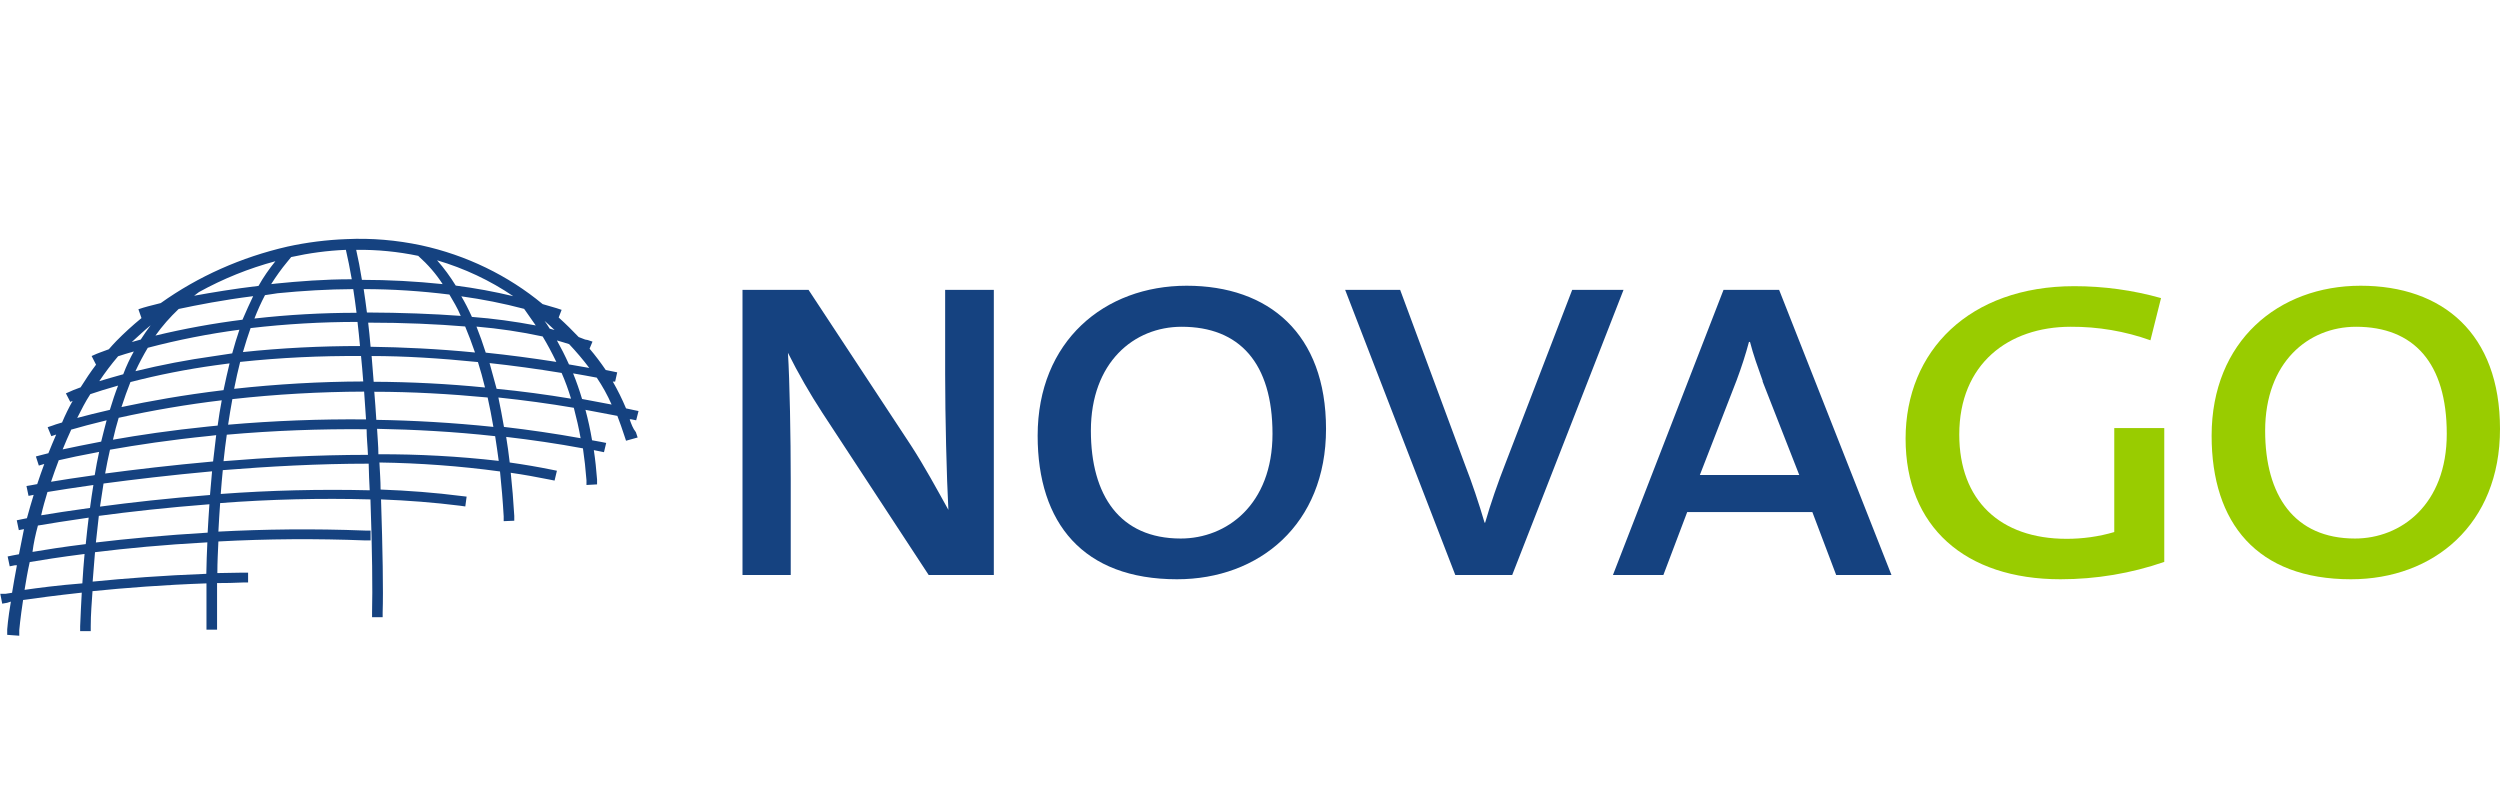
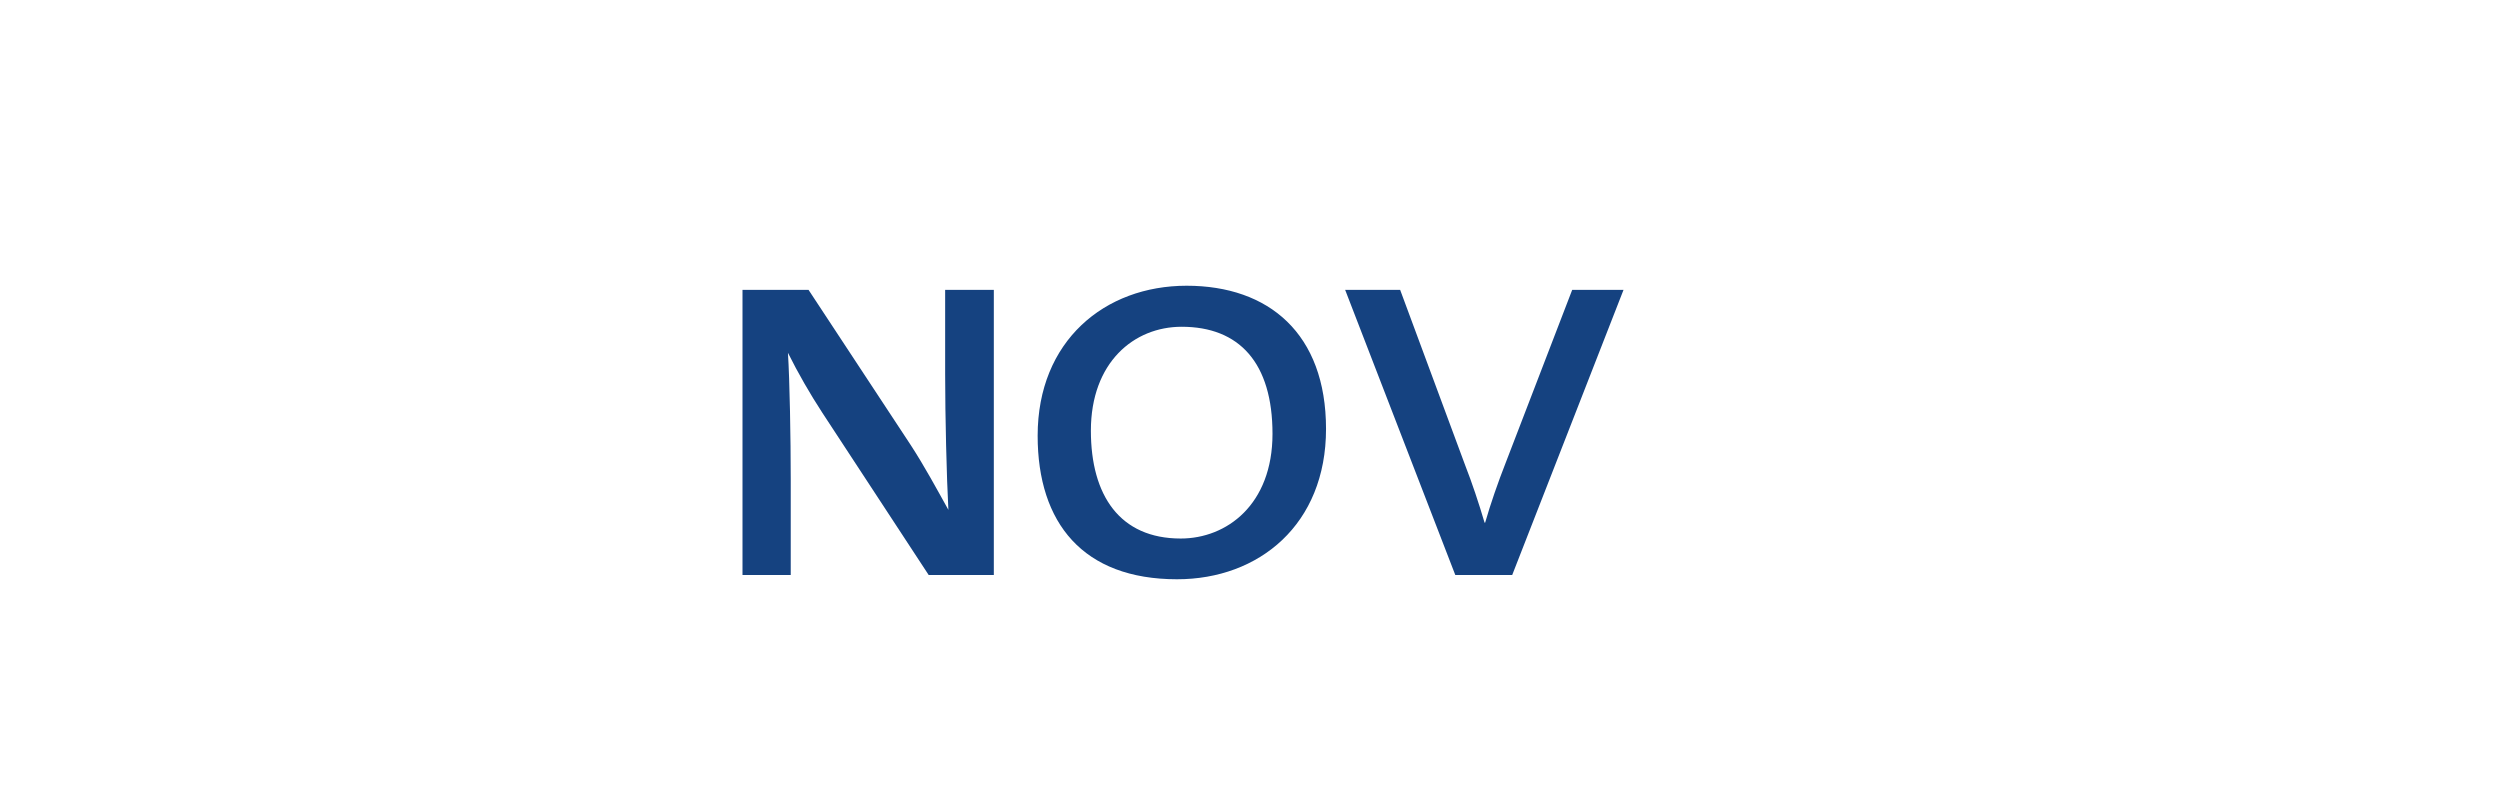
<svg xmlns="http://www.w3.org/2000/svg" id="uuid-2e9524fa-b829-4e48-b1f7-bc5bb76c67c5" data-name="novago" viewBox="0 0 170 55.18">
  <defs>
    <style>
      .uuid-4484b7b5-68bc-4fa0-8b77-dc24387357cd {
        fill: #154280;
      }

      .uuid-64d0f775-1971-4502-9696-5119f42fafc6 {
        fill: #9c0;
      }
    </style>
  </defs>
-   <path class="uuid-4484b7b5-68bc-4fa0-8b77-dc24387357cd" d="M42.85,28.51h.06l.35,.07,.16-.63-.34-.07-.51-.11c-.26-.62-.56-1.23-.9-1.82h.16l.14-.63-.34-.07-.44-.09c-.34-.5-.7-.98-1.1-1.45l.2-.48-.33-.11-.17-.03-.44-.17c-.41-.43-.85-.87-1.36-1.33l.2-.52-.33-.11-.96-.28c-2.35-1.95-5.19-3.33-8.27-4h0c-1.66-.35-3.36-.5-5.06-.42-1.36,.05-2.71,.22-4.03,.51h0c-3.13,.72-6.06,2.02-8.61,3.84-.72,.18-1.17,.3-1.18,.31l-.34,.11,.21,.6c-.6,.49-1.17,1.01-1.71,1.56-.17,.18-.35,.37-.51,.56-.54,.19-.82,.31-.83,.31l-.34,.15,.3,.59h0c-.37,.49-.72,1.01-1.05,1.54-.42,.15-.65,.25-.68,.27l-.32,.14,.3,.58,.16-.07c-.27,.48-.51,.97-.72,1.47-.34,.1-.56,.17-.65,.21l-.33,.11,.25,.61,.33-.11h0c-.19,.43-.36,.85-.53,1.27l-.51,.13-.34,.09,.2,.62,.37-.11h0c-.17,.46-.33,.92-.48,1.37l-.38,.07-.35,.06,.14,.67,.35-.07h0c-.17,.55-.32,1.08-.46,1.59l-.35,.07-.34,.07,.14,.67,.35-.07h0c-.11,.57-.22,1.14-.34,1.71l-.43,.08-.34,.07,.14,.67,.35-.07h.14c-.13,.67-.24,1.33-.33,1.87l-.45,.07h-.35l.13,.67,.34-.06,.25-.08c-.2,1.17-.25,1.87-.25,1.89v.37l.82,.06v-.38s.07-.81,.26-2.05c.88-.13,2.26-.31,3.99-.5-.04,.73-.08,1.5-.11,2.29v.33h.72v-.33c0-.83,.07-1.62,.12-2.39,2.17-.22,4.85-.43,7.75-.53v3.15h.72v-3.17c.58,0,1.16-.01,1.76-.04h.35v-.67h-.35l-1.74,.03c0-.74,.04-1.46,.07-2.15,3.33-.18,6.67-.2,10-.07h.35v-.67h-.35c-3.56-.14-6.94-.09-10,.07,.04-.67,.07-1.33,.12-1.94,3.4-.26,6.81-.34,10.22-.25,.12,3.33,.15,6.24,.11,7.68v.33h.72v-.33c.05-1.43,0-4.3-.11-7.68,1.82,.07,3.62,.21,5.38,.43l.35,.05,.09-.67-.35-.04c-1.79-.23-3.62-.37-5.5-.44,0-.6-.05-1.21-.08-1.84,2.74,.04,5.48,.24,8.2,.61,.1,.96,.19,2,.25,3.05v.33l.72-.03v-.33c-.06-1.03-.14-2-.24-2.93,.91,.13,1.78,.29,2.63,.46l.35,.07,.16-.67-.35-.07c-.93-.19-1.88-.35-2.86-.49-.07-.61-.15-1.19-.24-1.74,1.71,.2,3.45,.45,5.22,.78,.1,.67,.18,1.4,.24,2.17v.32l.72-.04v-.33c-.05-.67-.12-1.33-.22-2l.35,.07,.34,.07,.15-.63-.35-.07-.61-.11c-.12-.71-.27-1.4-.45-2.07,.72,.13,1.45,.27,2.17,.41,.17,.45,.33,.89,.47,1.33l.12,.36,.79-.22-.12-.36c-.21-.26-.31-.56-.42-.86Zm-24.12-10.75c-.43,.53-.82,1.09-1.15,1.68-1.68,.2-3.17,.45-4.38,.67l.33-.25c1.63-.9,3.38-1.61,5.21-2.1Zm4.79-.77c.14,.59,.27,1.27,.4,2-1.88,0-3.62,.14-5.13,.29l-.35,.04c.33-.52,.69-1.03,1.09-1.51l.27-.33c1.22-.27,2.46-.44,3.72-.49Zm12.11,4l.08,.11c.22,.31,.46,.67,.72,1.03-1.43-.27-2.88-.47-4.34-.58-.23-.51-.47-.98-.72-1.4,1.44,.2,2.86,.48,4.26,.85Zm-4.64-1.57c-.37-.6-.79-1.18-1.27-1.72,1.86,.55,3.61,1.37,5.18,2.44-1.29-.31-2.6-.55-3.91-.72Zm-6.29,6.52c-2.94,.01-5.87,.18-8.78,.5,.13-.67,.27-1.27,.41-1.83,2.73-.29,5.47-.42,8.22-.4,.05,.55,.11,1.13,.15,1.73Zm-8.18-2c.17-.6,.35-1.14,.52-1.63,2.41-.28,4.84-.42,7.27-.42h0c.06,.53,.12,1.08,.17,1.64-2.66,0-5.32,.13-7.96,.41Zm7.72-2.67c-2.32,0-4.64,.13-6.94,.39,.21-.54,.45-1.08,.72-1.59l.86-.13c1.71-.17,3.42-.27,5.14-.28,.08,.5,.15,1.03,.22,1.58v.03Zm.78,.67c2.47,0,4.67,.1,6.61,.26,.22,.53,.45,1.12,.67,1.77-2.55-.25-4.92-.36-7.1-.39-.05-.6-.11-1.16-.17-1.69v.05Zm7.39,.27c1.51,.13,3.01,.35,4.49,.67,.31,.51,.62,1.09,.93,1.73-1.66-.26-3.26-.47-4.8-.63-.2-.63-.41-1.22-.63-1.77Zm-1.08-.73c-1.9-.14-4.02-.22-6.38-.23-.07-.55-.14-1.08-.22-1.59,1.95,0,3.9,.13,5.83,.37,.25,.43,.55,.91,.77,1.45Zm-14.12-1.33c-.22,.46-.46,.98-.72,1.59-1.99,.25-3.97,.61-5.92,1.08,.46-.65,.99-1.25,1.58-1.81,1.26-.27,3-.61,5.06-.87h0Zm-.93,2.27c-.17,.49-.33,1.03-.49,1.61l-1.26,.19c-1.79,.25-3.57,.59-5.32,1.02,.25-.54,.53-1.07,.84-1.59,2.05-.54,4.13-.95,6.24-1.23Zm-1.64,2.42l.97-.13c-.14,.56-.27,1.17-.41,1.82-2.75,.33-5.06,.75-6.94,1.15,.2-.61,.4-1.18,.61-1.7,1.9-.49,3.82-.87,5.77-1.14Zm.44,2.37c-.1,.54-.2,1.12-.28,1.73l-.61,.06c-2.55,.26-4.77,.59-6.51,.9,.12-.53,.25-1.03,.39-1.49,2.31-.51,4.65-.91,7.01-1.19Zm-.8,2.43l.42-.05c-.07,.57-.14,1.17-.21,1.79-2.79,.25-5.31,.55-7.34,.82,.1-.56,.21-1.1,.33-1.62,1.82-.32,4.1-.67,6.8-.94Zm.14,2.41c-.05,.52-.09,1.05-.14,1.61-2.83,.22-5.4,.51-7.48,.79,.08-.54,.16-1.07,.24-1.57,2.02-.27,4.54-.57,7.38-.83Zm1-2.49c3.16-.28,6.34-.4,9.51-.37,0,.59,.07,1.17,.09,1.74-3.51,0-6.92,.19-9.82,.43,.07-.65,.14-1.25,.22-1.79Zm.09-.67c.09-.61,.19-1.2,.29-1.75,2.97-.33,5.96-.5,8.96-.51,.05,.63,.09,1.26,.13,1.89-3.13-.03-6.26,.09-9.38,.36Zm9.95-2.25c2.57,0,5.14,.15,7.7,.39,.14,.63,.27,1.29,.39,2-2.78-.29-5.45-.44-7.96-.48-.04-.67-.09-1.3-.14-1.93v.02Zm-.05-.67c-.04-.59-.09-1.19-.14-1.76,2.23,0,4.65,.15,7.23,.41,.17,.54,.33,1.11,.48,1.73-2.51-.25-5.03-.38-7.57-.39h0Zm7.88-1.28c1.57,.17,3.2,.39,4.9,.67,.25,.57,.46,1.15,.64,1.75-1.69-.28-3.39-.51-5.06-.67-.17-.63-.33-1.21-.48-1.75Zm5.4,.09c-.27-.6-.55-1.15-.82-1.63,.29,.08,.57,.17,.83,.25,.49,.52,.95,1.06,1.37,1.62l-1.38-.24Zm-1.31-2.43c-.12-.19-.23-.37-.35-.53,.24,.21,.46,.41,.68,.62l-.33-.09Zm-8.93-4.94h0c.64,.57,1.2,1.21,1.65,1.91-1.82-.19-3.66-.29-5.49-.29-.12-.75-.25-1.44-.39-2.04,1.42-.02,2.84,.12,4.23,.41Zm-18.22,4.73c-.22,.29-.44,.61-.66,.95l-.61,.17c.41-.37,.83-.77,1.27-1.13Zm-2.21,2.09c.3-.1,.66-.21,1.08-.33-.26,.47-.51,.99-.72,1.55-.62,.17-1.16,.33-1.63,.47,.39-.58,.81-1.14,1.27-1.68Zm-1.87,2.57c.47-.16,1.1-.36,1.88-.58-.2,.51-.38,1.06-.56,1.65-.88,.2-1.62,.39-2.22,.55,.28-.55,.55-1.1,.9-1.63Zm-1.29,2.41c.59-.17,1.39-.39,2.39-.63-.12,.46-.25,.95-.37,1.45-1.07,.2-1.95,.39-2.62,.53,.19-.46,.38-.91,.59-1.36Zm-.88,2.09c.64-.15,1.57-.35,2.76-.57-.11,.5-.21,1.03-.3,1.58-1.24,.17-2.25,.33-2.97,.45,.17-.48,.33-.97,.52-1.45Zm-.72,2.15c.72-.12,1.75-.28,3.09-.47-.08,.5-.16,1.02-.23,1.56-1.4,.19-2.53,.37-3.32,.5,.11-.52,.27-1.05,.43-1.59h.03Zm-.64,2.28c.72-.13,1.92-.31,3.41-.53-.07,.58-.14,1.18-.2,1.8-1.56,.19-2.8,.39-3.62,.53,.07-.57,.2-1.18,.37-1.8h.03Zm-.95,4.38c.09-.55,.2-1.22,.35-1.89,.81-.14,2.08-.34,3.73-.55-.06,.67-.11,1.29-.15,2-1.66,.13-3.02,.31-3.92,.44Zm12.36-1.09c-2.89,.11-5.53,.31-7.73,.53,.05-.67,.1-1.33,.16-2,2.09-.26,4.69-.51,7.64-.67-.03,.67-.06,1.4-.07,2.13Zm.1-2.8c-2.89,.17-5.51,.42-7.61,.67,.07-.63,.13-1.23,.2-1.81,2.08-.28,4.66-.57,7.52-.79-.04,.64-.09,1.27-.12,1.93Zm11.01-2.88c-3.38-.08-6.76,0-10.13,.25,.04-.56,.09-1.1,.14-1.62,3.1-.25,6.51-.44,9.92-.44,.01,.63,.04,1.24,.07,1.83v-.02Zm8.77-2c-2.71-.31-5.45-.46-8.18-.45,0-.57-.06-1.15-.09-1.73,2.53,.05,5.23,.19,8.03,.5,.09,.57,.17,1.14,.25,1.73v-.05Zm5.58-1.54c-1.77-.32-3.51-.57-5.22-.77-.12-.7-.25-1.37-.38-2,1.71,.18,3.43,.41,5.13,.7,.18,.69,.34,1.37,.47,2.11v-.05Zm.09-2.67c-.18-.6-.38-1.18-.61-1.74,.54,.09,1.07,.19,1.61,.29,.39,.58,.73,1.19,1.01,1.83l-2.02-.38Z" />
  <path class="uuid-4484b7b5-68bc-4fa0-8b77-dc24387357cd" d="M63.15,39.1l-7.23-11.03c-.86-1.32-1.64-2.68-2.34-4.08,.12,1.89,.19,5.83,.19,8.59v6.52h-3.28V19.71h4.49l6.96,10.57c.93,1.43,1.77,2.99,2.55,4.39-.12-2.21-.22-6.37-.22-9.22v-5.74h3.31v19.39h-4.43Z" />
  <path class="uuid-4484b7b5-68bc-4fa0-8b77-dc24387357cd" d="M80.04,39.39c-6.39,0-9.48-3.82-9.48-9.76,0-6.44,4.55-10.2,10.13-10.2s9.48,3.25,9.48,9.74-4.55,10.22-10.13,10.22Zm.31-17.17c-3.24,0-6.17,2.42-6.17,7.07,0,4.39,1.96,7.33,6.11,7.33,3.12,0,6.24-2.3,6.24-7.12s-2.25-7.28-6.18-7.28Z" />
  <path class="uuid-4484b7b5-68bc-4fa0-8b77-dc24387357cd" d="M102.82,39.1h-3.86l-7.49-19.39h3.74l4.43,11.95c.44,1.12,.94,2.61,1.31,3.88h.04c.37-1.29,.87-2.73,1.4-4.08l4.52-11.75h3.49l-7.57,19.39Z" />
-   <path class="uuid-4484b7b5-68bc-4fa0-8b77-dc24387357cd" d="M124.86,39.1l-1.62-4.28h-8.51l-1.62,4.28h-3.43l7.52-19.39h3.78l7.64,19.39h-3.75Zm-4.99-13.18c-.34-.95-.65-1.81-.87-2.67h-.07c-.22,.83-.5,1.7-.84,2.61l-2.5,6.44h6.76l-2.5-6.38Z" />
-   <path class="uuid-64d0f775-1971-4502-9696-5119f42fafc6" d="M140.12,39.39c-6.51,0-10.54-3.59-10.54-9.56s4.34-10.37,11.47-10.37c2,0,3.98,.27,5.9,.81l-.72,2.87c-1.73-.62-3.57-.93-5.42-.92-4.24,0-7.58,2.53-7.58,7.33,0,4.48,2.78,7.09,7.3,7.09,1.1,0,2.19-.15,3.24-.46v-7.07h3.4v9.1c-2.25,.78-4.64,1.18-7.05,1.18Z" />
-   <path class="uuid-64d0f775-1971-4502-9696-5119f42fafc6" d="M159.87,39.39c-6.39,0-9.48-3.82-9.48-9.76,0-6.44,4.55-10.2,10.13-10.2s9.48,3.25,9.48,9.74-4.52,10.22-10.13,10.22Zm.34-17.17c-3.25,0-6.18,2.42-6.18,7.07,0,4.39,1.97,7.33,6.11,7.33,3.12,0,6.24-2.3,6.24-7.12s-2.24-7.28-6.17-7.28Z" />
</svg>